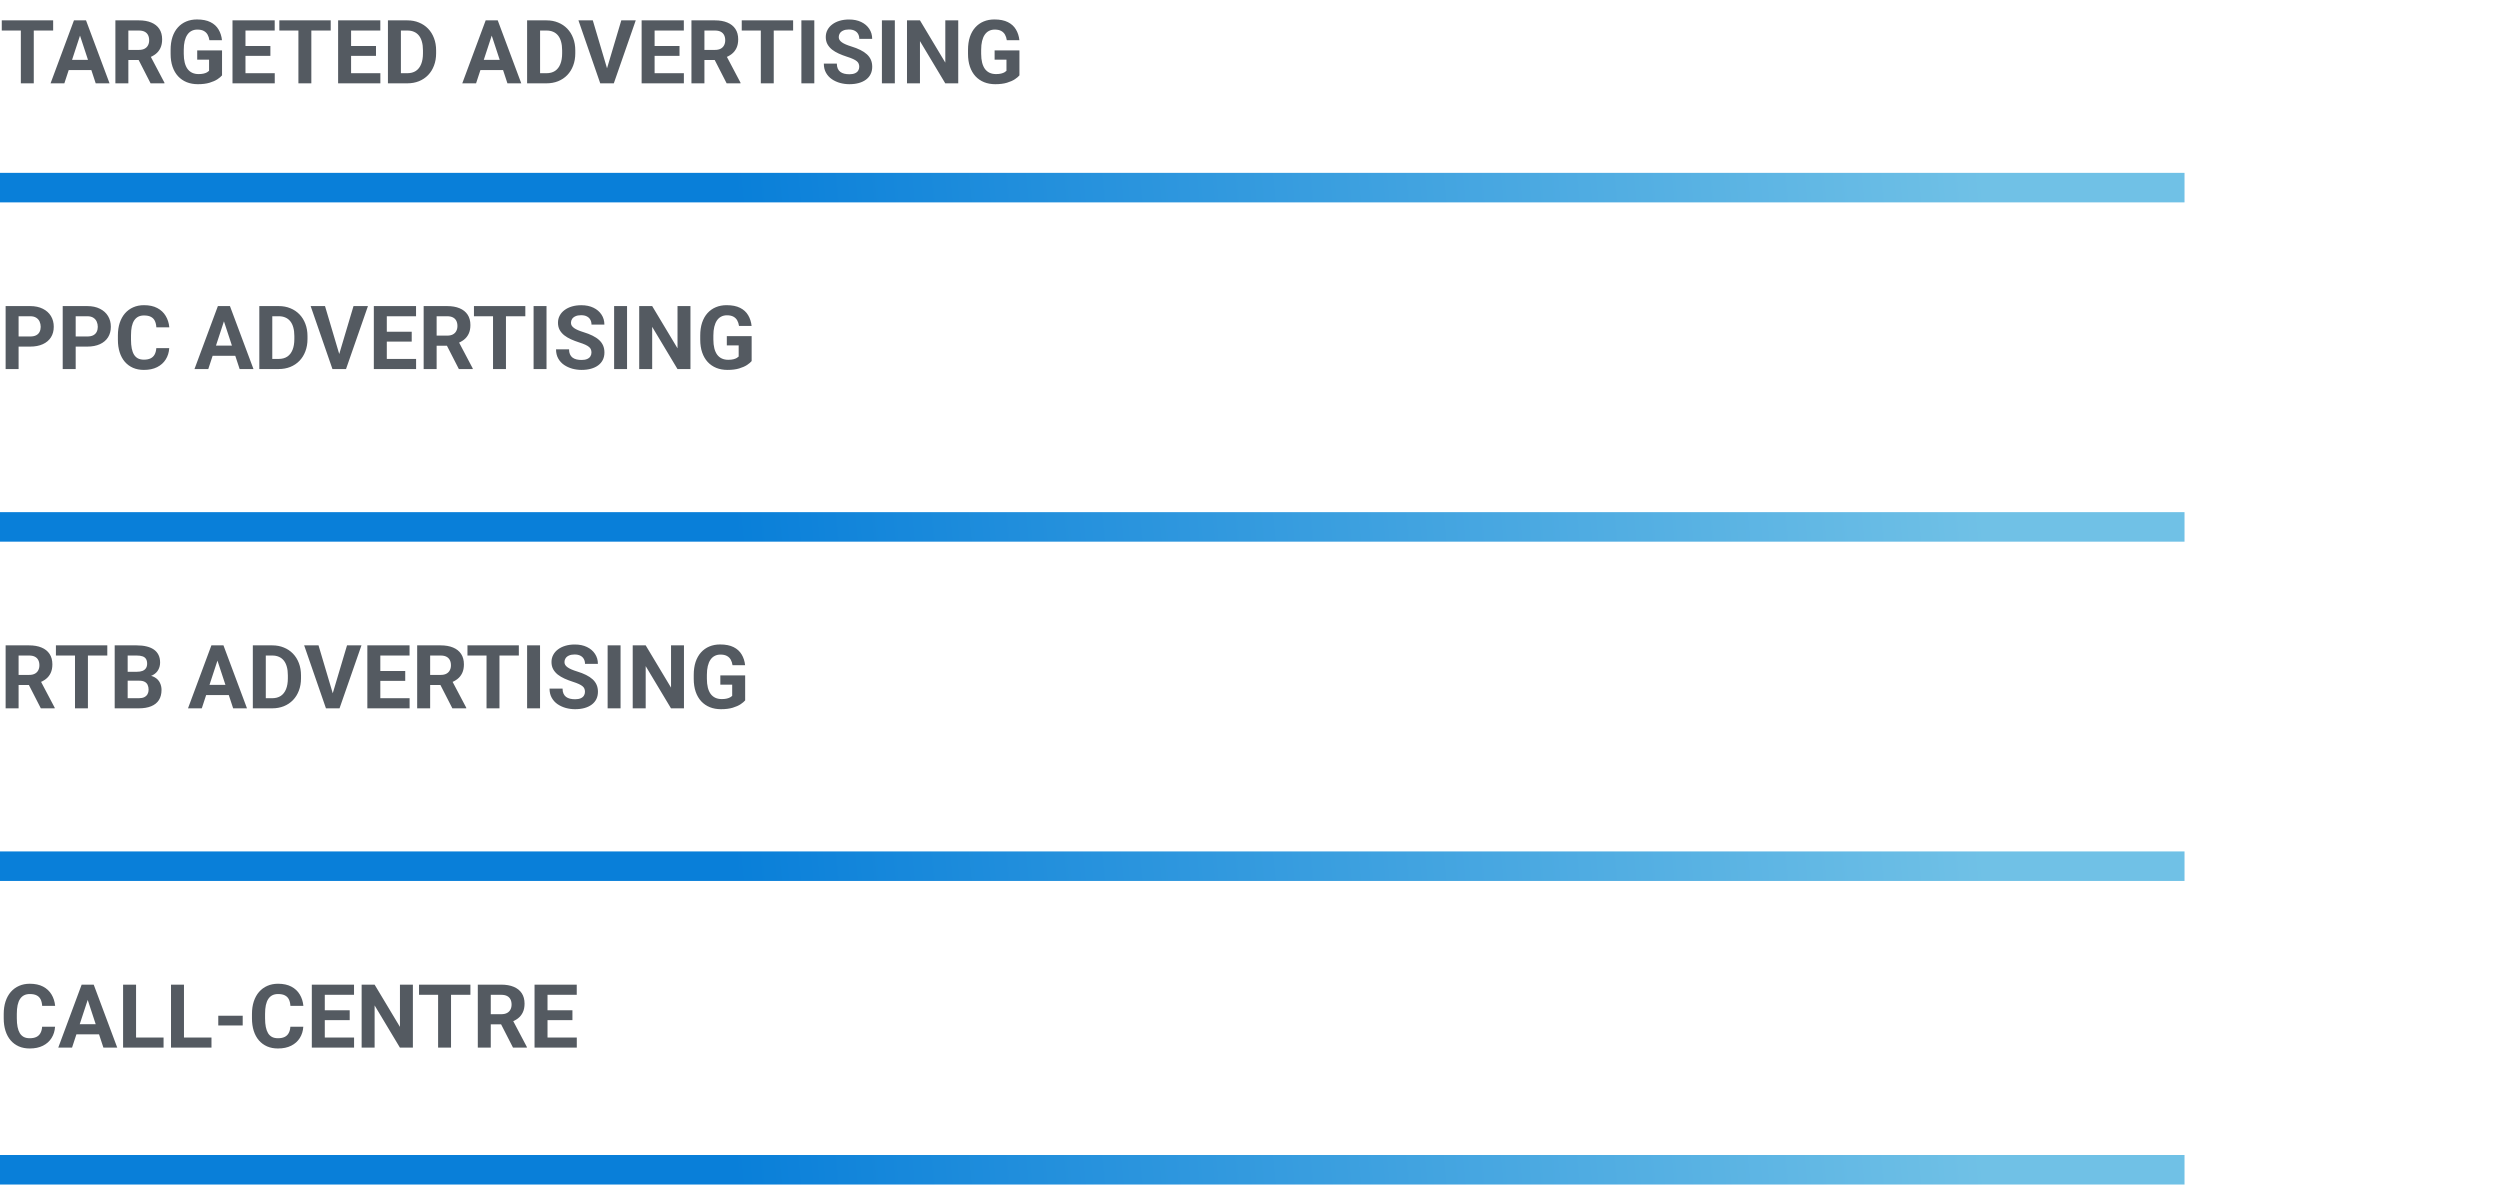
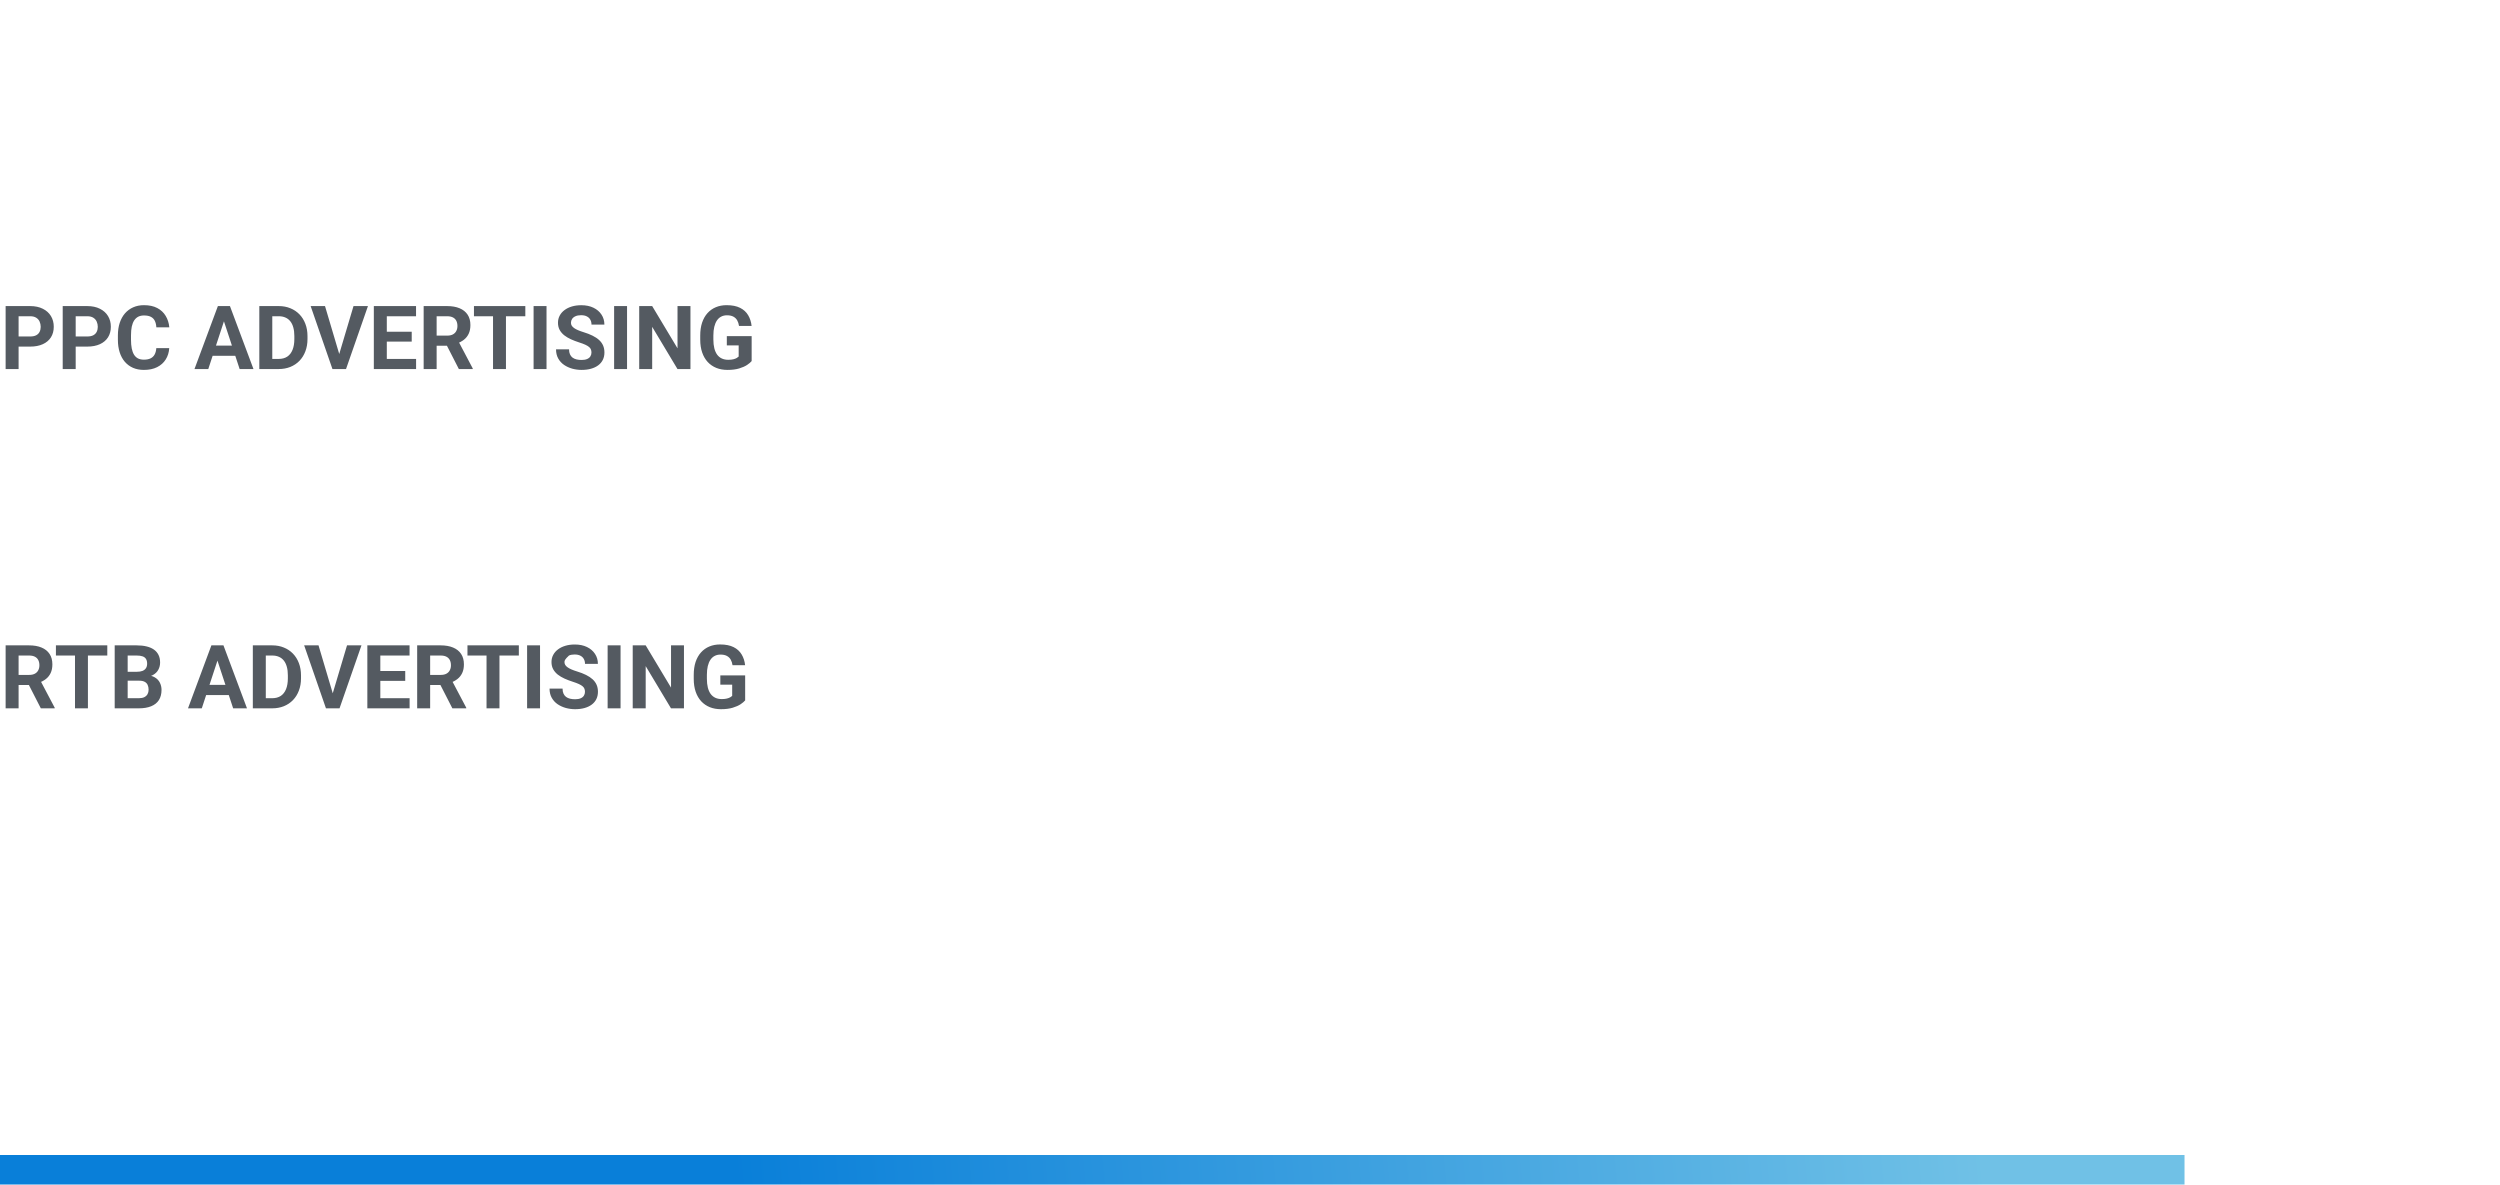
<svg xmlns="http://www.w3.org/2000/svg" width="420" height="199" viewBox="0 0 420 199" fill="none">
-   <path d="M5.674 3.421V14H3.502V3.421H5.674ZM8.929 3.421V5.129H0.298V3.421H8.929ZM13.688 5.23L10.811 14H8.494L12.424 3.421H13.899L13.688 5.23ZM16.079 14L13.194 5.23L12.962 3.421H14.451L18.404 14H16.079ZM15.948 10.062V11.77H10.361V10.062H15.948ZM19.385 3.421H23.33C24.139 3.421 24.834 3.542 25.415 3.785C26.001 4.027 26.452 4.385 26.767 4.86C27.081 5.335 27.239 5.918 27.239 6.611C27.239 7.178 27.142 7.664 26.948 8.071C26.759 8.473 26.491 8.81 26.142 9.081C25.798 9.348 25.393 9.561 24.928 9.721L24.238 10.084H20.809L20.794 8.384H23.345C23.727 8.384 24.044 8.316 24.296 8.18C24.548 8.045 24.737 7.856 24.863 7.614C24.994 7.371 25.059 7.09 25.059 6.771C25.059 6.432 24.996 6.139 24.87 5.892C24.744 5.645 24.553 5.456 24.296 5.325C24.04 5.194 23.717 5.129 23.33 5.129H21.564V14H19.385V3.421ZM25.299 14L22.887 9.285L25.19 9.27L27.631 13.898V14H25.299ZM37.302 8.471V12.663C37.137 12.862 36.883 13.077 36.539 13.31C36.195 13.537 35.752 13.734 35.209 13.898C34.667 14.063 34.01 14.145 33.24 14.145C32.557 14.145 31.935 14.034 31.373 13.811C30.811 13.583 30.327 13.252 29.92 12.816C29.518 12.38 29.208 11.847 28.99 11.217C28.772 10.583 28.663 9.859 28.663 9.045V8.384C28.663 7.57 28.767 6.846 28.975 6.211C29.188 5.577 29.491 5.041 29.884 4.606C30.276 4.17 30.743 3.838 31.286 3.61C31.828 3.382 32.431 3.269 33.095 3.269C34.015 3.269 34.771 3.419 35.362 3.719C35.953 4.015 36.403 4.426 36.713 4.954C37.028 5.477 37.222 6.078 37.294 6.756H35.18C35.127 6.398 35.025 6.085 34.875 5.819C34.725 5.553 34.509 5.344 34.228 5.194C33.952 5.044 33.594 4.969 33.153 4.969C32.79 4.969 32.465 5.044 32.179 5.194C31.898 5.339 31.661 5.555 31.467 5.841C31.274 6.126 31.126 6.48 31.024 6.901C30.922 7.323 30.872 7.812 30.872 8.369V9.045C30.872 9.597 30.925 10.086 31.032 10.512C31.138 10.934 31.296 11.29 31.504 11.581C31.717 11.866 31.978 12.082 32.288 12.227C32.598 12.373 32.959 12.445 33.371 12.445C33.715 12.445 34.001 12.416 34.228 12.358C34.461 12.3 34.647 12.23 34.788 12.147C34.933 12.06 35.044 11.978 35.122 11.9V10.026H33.131V8.471H37.302ZM46.158 12.3V14H40.528V12.3H46.158ZM41.24 3.421V14H39.06V3.421H41.24ZM45.425 7.73V9.386H40.528V7.73H45.425ZM46.151 3.421V5.129H40.528V3.421H46.151ZM52.305 3.421V14H50.133V3.421H52.305ZM55.56 3.421V5.129H46.929V3.421H55.56ZM63.901 12.3V14H58.27V12.3H63.901ZM58.982 3.421V14H56.803V3.421H58.982ZM63.167 7.73V9.386H58.27V7.73H63.167ZM63.894 3.421V5.129H58.27V3.421H63.894ZM68.42 14H66.117L66.132 12.3H68.42C68.992 12.3 69.474 12.171 69.866 11.915C70.259 11.653 70.554 11.273 70.753 10.774C70.956 10.275 71.058 9.672 71.058 8.965V8.449C71.058 7.907 71 7.429 70.883 7.018C70.772 6.606 70.605 6.26 70.382 5.979C70.159 5.698 69.886 5.487 69.561 5.347C69.237 5.201 68.864 5.129 68.442 5.129H66.074V3.421H68.442C69.149 3.421 69.796 3.542 70.382 3.785C70.973 4.022 71.484 4.363 71.915 4.809C72.346 5.255 72.678 5.787 72.91 6.407C73.148 7.023 73.267 7.708 73.267 8.464V8.965C73.267 9.716 73.148 10.401 72.91 11.021C72.678 11.641 72.346 12.174 71.915 12.62C71.489 13.06 70.978 13.402 70.382 13.644C69.791 13.881 69.137 14 68.42 14ZM67.352 3.421V14H65.173V3.421H67.352ZM82.857 5.23L79.98 14H77.662L81.593 3.421H83.068L82.857 5.23ZM85.248 14L82.363 5.23L82.131 3.421H83.62L87.573 14H85.248ZM85.117 10.062V11.77H79.529V10.062H85.117ZM91.801 14H89.498L89.513 12.3H91.801C92.373 12.3 92.855 12.171 93.247 11.915C93.639 11.653 93.935 11.273 94.133 10.774C94.337 10.275 94.439 9.672 94.439 8.965V8.449C94.439 7.907 94.38 7.429 94.264 7.018C94.153 6.606 93.986 6.26 93.763 5.979C93.54 5.698 93.266 5.487 92.942 5.347C92.617 5.201 92.244 5.129 91.823 5.129H89.454V3.421H91.823C92.53 3.421 93.177 3.542 93.763 3.785C94.354 4.022 94.865 4.363 95.296 4.809C95.727 5.255 96.059 5.787 96.291 6.407C96.529 7.023 96.647 7.708 96.647 8.464V8.965C96.647 9.716 96.529 10.401 96.291 11.021C96.059 11.641 95.727 12.174 95.296 12.62C94.87 13.06 94.359 13.402 93.763 13.644C93.172 13.881 92.518 14 91.801 14ZM90.733 3.421V14H88.553V3.421H90.733ZM101.886 11.791L104.378 3.421H106.805L103.121 14H101.523L101.886 11.791ZM99.59 3.421L102.075 11.791L102.453 14H100.84L97.178 3.421H99.59ZM114.891 12.3V14H109.26V12.3H114.891ZM109.973 3.421V14H107.793V3.421H109.973ZM114.158 7.73V9.386H109.26V7.73H114.158ZM114.884 3.421V5.129H109.26V3.421H114.884ZM116.163 3.421H120.108C120.917 3.421 121.612 3.542 122.193 3.785C122.779 4.027 123.23 4.385 123.545 4.86C123.86 5.335 124.017 5.918 124.017 6.611C124.017 7.178 123.92 7.664 123.726 8.071C123.537 8.473 123.269 8.81 122.92 9.081C122.576 9.348 122.171 9.561 121.706 9.721L121.016 10.084H117.587L117.572 8.384H120.123C120.505 8.384 120.823 8.316 121.074 8.18C121.326 8.045 121.515 7.856 121.641 7.614C121.772 7.371 121.837 7.09 121.837 6.771C121.837 6.432 121.774 6.139 121.648 5.892C121.522 5.645 121.331 5.456 121.074 5.325C120.818 5.194 120.496 5.129 120.108 5.129H118.343V14H116.163V3.421ZM122.077 14L119.665 9.285L121.968 9.27L124.409 13.898V14H122.077ZM129.989 3.421V14H127.817V3.421H129.989ZM133.244 3.421V5.129H124.613V3.421H133.244ZM136.804 3.421V14H134.632V3.421H136.804ZM144.353 11.232C144.353 11.043 144.324 10.873 144.266 10.723C144.213 10.568 144.111 10.428 143.961 10.302C143.811 10.171 143.6 10.043 143.329 9.917C143.058 9.791 142.707 9.66 142.275 9.524C141.796 9.369 141.341 9.195 140.91 9.001C140.483 8.807 140.105 8.582 139.776 8.326C139.452 8.064 139.195 7.761 139.006 7.417C138.822 7.073 138.73 6.674 138.73 6.219C138.73 5.778 138.827 5.378 139.02 5.02C139.214 4.656 139.485 4.346 139.834 4.09C140.183 3.828 140.595 3.627 141.069 3.487C141.549 3.346 142.074 3.276 142.646 3.276C143.426 3.276 144.106 3.416 144.688 3.697C145.269 3.978 145.719 4.363 146.039 4.853C146.364 5.342 146.526 5.901 146.526 6.531H144.361C144.361 6.221 144.295 5.95 144.165 5.717C144.039 5.48 143.845 5.293 143.583 5.158C143.327 5.022 143.002 4.954 142.61 4.954C142.232 4.954 141.917 5.012 141.665 5.129C141.413 5.24 141.224 5.393 141.098 5.586C140.973 5.775 140.91 5.988 140.91 6.226C140.91 6.405 140.953 6.567 141.04 6.713C141.132 6.858 141.268 6.994 141.447 7.119C141.626 7.245 141.847 7.364 142.108 7.475C142.37 7.587 142.673 7.696 143.017 7.802C143.593 7.977 144.099 8.173 144.535 8.391C144.976 8.609 145.344 8.854 145.639 9.125C145.935 9.396 146.158 9.704 146.308 10.047C146.458 10.391 146.533 10.781 146.533 11.217C146.533 11.677 146.444 12.089 146.264 12.452C146.085 12.816 145.826 13.123 145.487 13.375C145.148 13.627 144.743 13.818 144.274 13.949C143.804 14.08 143.278 14.145 142.697 14.145C142.174 14.145 141.658 14.078 141.149 13.942C140.641 13.801 140.178 13.591 139.762 13.31C139.35 13.029 139.02 12.67 138.773 12.235C138.526 11.799 138.403 11.283 138.403 10.687H140.59C140.59 11.016 140.641 11.295 140.742 11.522C140.844 11.75 140.987 11.934 141.171 12.075C141.36 12.215 141.583 12.317 141.84 12.38C142.101 12.443 142.387 12.474 142.697 12.474C143.075 12.474 143.385 12.421 143.627 12.314C143.874 12.208 144.056 12.06 144.172 11.871C144.293 11.682 144.353 11.469 144.353 11.232ZM150.333 3.421V14H148.161V3.421H150.333ZM160.984 3.421V14H158.805L154.554 6.909V14H152.375V3.421H154.554L158.812 10.52V3.421H160.984ZM171.265 8.471V12.663C171.101 12.862 170.846 13.077 170.502 13.31C170.159 13.537 169.715 13.734 169.173 13.898C168.63 14.063 167.974 14.145 167.204 14.145C166.521 14.145 165.898 14.034 165.337 13.811C164.775 13.583 164.29 13.252 163.883 12.816C163.481 12.38 163.171 11.847 162.953 11.217C162.735 10.583 162.626 9.859 162.626 9.045V8.384C162.626 7.57 162.731 6.846 162.939 6.211C163.152 5.577 163.455 5.041 163.847 4.606C164.239 4.17 164.707 3.838 165.249 3.61C165.792 3.382 166.395 3.269 167.059 3.269C167.979 3.269 168.734 3.419 169.325 3.719C169.916 4.015 170.367 4.426 170.677 4.954C170.992 5.477 171.185 6.078 171.258 6.756H169.144C169.09 6.398 168.989 6.085 168.839 5.819C168.688 5.553 168.473 5.344 168.192 5.194C167.916 5.044 167.557 4.969 167.117 4.969C166.753 4.969 166.429 5.044 166.143 5.194C165.862 5.339 165.625 5.555 165.431 5.841C165.237 6.126 165.09 6.48 164.988 6.901C164.886 7.323 164.835 7.812 164.835 8.369V9.045C164.835 9.597 164.889 10.086 164.995 10.512C165.102 10.934 165.259 11.29 165.467 11.581C165.68 11.866 165.942 12.082 166.252 12.227C166.562 12.373 166.923 12.445 167.335 12.445C167.679 12.445 167.964 12.416 168.192 12.358C168.424 12.3 168.611 12.23 168.751 12.147C168.897 12.06 169.008 11.978 169.086 11.9V10.026H167.095V8.471H171.265Z" fill="#545A61" />
-   <line y1="31.52" x2="367" y2="31.52" stroke="url(#paint0_linear_264_12)" stroke-width="4.96" />
  <path d="M5.064 58.229H2.369V56.529H5.064C5.481 56.529 5.82 56.461 6.081 56.325C6.343 56.185 6.534 55.991 6.655 55.744C6.776 55.497 6.837 55.219 6.837 54.909C6.837 54.594 6.776 54.301 6.655 54.03C6.534 53.758 6.343 53.54 6.081 53.376C5.82 53.211 5.481 53.129 5.064 53.129H3.124V62H0.945V51.421H5.064C5.892 51.421 6.602 51.571 7.193 51.872C7.789 52.167 8.244 52.577 8.559 53.1C8.874 53.623 9.031 54.221 9.031 54.894C9.031 55.577 8.874 56.168 8.559 56.667C8.244 57.166 7.789 57.551 7.193 57.822C6.602 58.093 5.892 58.229 5.064 58.229ZM14.655 58.229H11.959V56.529H14.655C15.071 56.529 15.41 56.461 15.672 56.325C15.934 56.185 16.125 55.991 16.246 55.744C16.367 55.497 16.428 55.219 16.428 54.909C16.428 54.594 16.367 54.301 16.246 54.03C16.125 53.758 15.934 53.54 15.672 53.376C15.41 53.211 15.071 53.129 14.655 53.129H12.715V62H10.535V51.421H14.655C15.483 51.421 16.193 51.571 16.784 51.872C17.379 52.167 17.835 52.577 18.149 53.1C18.464 53.623 18.622 54.221 18.622 54.894C18.622 55.577 18.464 56.168 18.149 56.667C17.835 57.166 17.379 57.551 16.784 57.822C16.193 58.093 15.483 58.229 14.655 58.229ZM26.258 58.491H28.43C28.387 59.203 28.191 59.835 27.842 60.387C27.498 60.939 27.016 61.37 26.396 61.68C25.781 61.99 25.04 62.145 24.173 62.145C23.495 62.145 22.887 62.029 22.349 61.797C21.811 61.559 21.351 61.22 20.969 60.779C20.591 60.339 20.303 59.806 20.104 59.181C19.905 58.556 19.806 57.856 19.806 57.081V56.347C19.806 55.572 19.908 54.872 20.111 54.248C20.32 53.618 20.615 53.083 20.998 52.642C21.385 52.201 21.848 51.862 22.385 51.625C22.923 51.387 23.524 51.269 24.187 51.269C25.069 51.269 25.812 51.428 26.418 51.748C27.028 52.068 27.5 52.509 27.835 53.071C28.174 53.632 28.377 54.272 28.445 54.989H26.265C26.241 54.562 26.156 54.202 26.011 53.906C25.866 53.606 25.645 53.38 25.35 53.23C25.059 53.075 24.672 52.998 24.187 52.998C23.824 52.998 23.507 53.066 23.235 53.201C22.964 53.337 22.737 53.543 22.552 53.819C22.368 54.095 22.23 54.444 22.138 54.865C22.051 55.282 22.008 55.771 22.008 56.333V57.081C22.008 57.629 22.049 58.111 22.131 58.527C22.213 58.939 22.339 59.288 22.509 59.573C22.683 59.854 22.906 60.067 23.177 60.213C23.453 60.353 23.785 60.423 24.173 60.423C24.628 60.423 25.003 60.351 25.299 60.205C25.594 60.06 25.82 59.844 25.975 59.559C26.134 59.273 26.229 58.917 26.258 58.491ZM37.868 53.23L34.991 62H32.673L36.604 51.421H38.079L37.868 53.23ZM40.259 62L37.374 53.23L37.142 51.421H38.631L42.584 62H40.259ZM40.128 58.062V59.77H34.541V58.062H40.128ZM46.812 62H44.509L44.524 60.3H46.812C47.384 60.3 47.866 60.172 48.258 59.915C48.651 59.653 48.946 59.273 49.145 58.774C49.348 58.275 49.45 57.672 49.45 56.965V56.449C49.45 55.907 49.392 55.429 49.276 55.018C49.164 54.606 48.997 54.26 48.774 53.979C48.551 53.698 48.278 53.487 47.953 53.347C47.629 53.201 47.256 53.129 46.834 53.129H44.466V51.421H46.834C47.541 51.421 48.188 51.542 48.774 51.785C49.365 52.022 49.876 52.363 50.307 52.809C50.738 53.255 51.07 53.787 51.303 54.407C51.54 55.023 51.659 55.708 51.659 56.464V56.965C51.659 57.716 51.54 58.401 51.303 59.021C51.07 59.641 50.738 60.174 50.307 60.62C49.881 61.06 49.37 61.402 48.774 61.644C48.183 61.881 47.529 62 46.812 62ZM45.744 51.421V62H43.565V51.421H45.744ZM56.897 59.791L59.389 51.421H61.816L58.132 62H56.534L56.897 59.791ZM54.601 51.421L57.086 59.791L57.464 62H55.851L52.189 51.421H54.601ZM69.903 60.3V62H64.272V60.3H69.903ZM64.984 51.421V62H62.804V51.421H64.984ZM69.169 55.73V57.386H64.272V55.73H69.169ZM69.895 51.421V53.129H64.272V51.421H69.895ZM71.174 51.421H75.119C75.928 51.421 76.623 51.542 77.204 51.785C77.791 52.027 78.241 52.385 78.556 52.86C78.871 53.334 79.028 53.918 79.028 54.611C79.028 55.178 78.931 55.664 78.738 56.071C78.549 56.473 78.28 56.81 77.931 57.081C77.587 57.348 77.183 57.561 76.718 57.721L76.028 58.084H72.598L72.584 56.384H75.134C75.516 56.384 75.834 56.316 76.086 56.18C76.338 56.045 76.526 55.856 76.652 55.614C76.783 55.371 76.849 55.09 76.849 54.771C76.849 54.432 76.785 54.139 76.66 53.892C76.534 53.645 76.342 53.456 76.086 53.325C75.829 53.194 75.507 53.129 75.119 53.129H73.354V62H71.174V51.421ZM77.088 62L74.676 57.285L76.979 57.27L79.421 61.898V62H77.088ZM85.001 51.421V62H82.828V51.421H85.001ZM88.255 51.421V53.129H79.624V51.421H88.255ZM91.816 51.421V62H89.643V51.421H91.816ZM99.365 59.232C99.365 59.043 99.336 58.873 99.278 58.723C99.224 58.568 99.123 58.428 98.972 58.302C98.822 58.171 98.612 58.043 98.34 57.917C98.069 57.791 97.718 57.66 97.287 57.524C96.807 57.369 96.352 57.195 95.921 57.001C95.495 56.807 95.117 56.582 94.787 56.325C94.463 56.064 94.206 55.761 94.017 55.417C93.833 55.073 93.741 54.674 93.741 54.218C93.741 53.778 93.838 53.378 94.032 53.02C94.225 52.656 94.497 52.346 94.846 52.09C95.194 51.828 95.606 51.627 96.081 51.487C96.56 51.346 97.086 51.276 97.657 51.276C98.437 51.276 99.118 51.416 99.699 51.697C100.28 51.978 100.731 52.363 101.05 52.853C101.375 53.342 101.537 53.901 101.537 54.531H99.372C99.372 54.221 99.307 53.95 99.176 53.717C99.05 53.48 98.856 53.293 98.594 53.158C98.338 53.022 98.013 52.954 97.621 52.954C97.243 52.954 96.928 53.012 96.676 53.129C96.424 53.24 96.236 53.393 96.11 53.586C95.984 53.775 95.921 53.988 95.921 54.226C95.921 54.405 95.964 54.567 96.052 54.713C96.144 54.858 96.279 54.993 96.458 55.12C96.638 55.245 96.858 55.364 97.12 55.475C97.381 55.587 97.684 55.696 98.028 55.802C98.604 55.977 99.11 56.173 99.546 56.391C99.987 56.609 100.355 56.853 100.651 57.125C100.946 57.396 101.169 57.704 101.319 58.047C101.469 58.391 101.544 58.781 101.544 59.217C101.544 59.677 101.455 60.089 101.276 60.452C101.096 60.816 100.837 61.123 100.498 61.375C100.159 61.627 99.755 61.818 99.285 61.949C98.815 62.08 98.289 62.145 97.708 62.145C97.185 62.145 96.669 62.078 96.16 61.942C95.652 61.801 95.189 61.591 94.773 61.31C94.361 61.029 94.032 60.67 93.785 60.234C93.538 59.798 93.414 59.283 93.414 58.687H95.601C95.601 59.016 95.652 59.295 95.754 59.522C95.855 59.75 95.998 59.934 96.182 60.075C96.371 60.215 96.594 60.317 96.851 60.38C97.112 60.443 97.398 60.474 97.708 60.474C98.086 60.474 98.396 60.421 98.638 60.314C98.885 60.208 99.067 60.06 99.183 59.871C99.304 59.682 99.365 59.469 99.365 59.232ZM105.344 51.421V62H103.172V51.421H105.344ZM115.996 51.421V62H113.816L109.566 54.909V62H107.386V51.421H109.566L113.823 58.52V51.421H115.996ZM126.277 56.471V60.663C126.112 60.862 125.858 61.077 125.514 61.31C125.17 61.537 124.727 61.734 124.184 61.898C123.642 62.063 122.985 62.145 122.215 62.145C121.532 62.145 120.91 62.034 120.348 61.811C119.786 61.583 119.302 61.252 118.895 60.816C118.493 60.38 118.183 59.847 117.965 59.217C117.747 58.583 117.638 57.859 117.638 57.045V56.384C117.638 55.57 117.742 54.846 117.95 54.211C118.163 53.577 118.466 53.041 118.858 52.605C119.251 52.17 119.718 51.838 120.261 51.61C120.803 51.383 121.406 51.269 122.07 51.269C122.99 51.269 123.746 51.419 124.337 51.719C124.928 52.015 125.378 52.426 125.688 52.954C126.003 53.477 126.197 54.078 126.269 54.756H124.155C124.102 54.398 124 54.085 123.85 53.819C123.7 53.553 123.484 53.344 123.203 53.194C122.927 53.044 122.569 52.969 122.128 52.969C121.765 52.969 121.44 53.044 121.154 53.194C120.873 53.339 120.636 53.555 120.442 53.841C120.249 54.127 120.101 54.48 119.999 54.901C119.897 55.323 119.846 55.812 119.846 56.369V57.045C119.846 57.597 119.9 58.086 120.006 58.513C120.113 58.934 120.27 59.29 120.479 59.581C120.692 59.866 120.953 60.082 121.263 60.227C121.573 60.373 121.934 60.445 122.346 60.445C122.69 60.445 122.976 60.416 123.203 60.358C123.436 60.3 123.622 60.23 123.763 60.147C123.908 60.06 124.019 59.978 124.097 59.9V58.026H122.106V56.471H126.277Z" fill="#545A61" />
-   <line y1="88.52" x2="367" y2="88.52" stroke="url(#paint1_linear_264_12)" stroke-width="4.96" />
-   <path d="M0.945 108.421H4.89C5.699 108.421 6.394 108.542 6.975 108.785C7.561 109.027 8.012 109.385 8.326 109.86C8.641 110.335 8.799 110.918 8.799 111.611C8.799 112.178 8.702 112.664 8.508 113.071C8.319 113.473 8.05 113.81 7.702 114.081C7.358 114.348 6.953 114.561 6.488 114.721L5.798 115.084H2.369L2.354 113.384H4.904C5.287 113.384 5.604 113.316 5.856 113.18C6.108 113.045 6.297 112.856 6.423 112.614C6.554 112.371 6.619 112.09 6.619 111.771C6.619 111.432 6.556 111.139 6.43 110.892C6.304 110.645 6.113 110.456 5.856 110.325C5.599 110.194 5.277 110.129 4.89 110.129H3.124V119H0.945V108.421ZM6.859 119L4.447 114.285L6.75 114.27L9.191 118.898V119H6.859ZM14.771 108.421V119H12.599V108.421H14.771ZM18.026 108.421V110.129H9.394V108.421H18.026ZM23.41 114.357H20.692L20.678 112.861H22.959C23.361 112.861 23.691 112.81 23.948 112.708C24.204 112.601 24.395 112.449 24.521 112.25C24.652 112.047 24.718 111.8 24.718 111.509C24.718 111.18 24.655 110.913 24.529 110.71C24.408 110.506 24.216 110.359 23.955 110.267C23.698 110.175 23.366 110.129 22.959 110.129H21.448V119H19.268V108.421H22.959C23.575 108.421 24.124 108.479 24.609 108.596C25.098 108.712 25.512 108.889 25.851 109.126C26.19 109.363 26.449 109.664 26.628 110.027C26.808 110.385 26.897 110.812 26.897 111.306C26.897 111.742 26.798 112.144 26.599 112.512C26.406 112.88 26.098 113.18 25.677 113.413C25.26 113.645 24.715 113.774 24.042 113.798L23.41 114.357ZM23.315 119H20.097L20.947 117.3H23.315C23.698 117.3 24.011 117.239 24.253 117.118C24.495 116.992 24.674 116.823 24.79 116.61C24.907 116.396 24.965 116.152 24.965 115.876C24.965 115.566 24.911 115.297 24.805 115.069C24.703 114.842 24.538 114.667 24.311 114.546C24.083 114.42 23.783 114.357 23.41 114.357H21.31L21.325 112.861H23.94L24.442 113.449C25.086 113.439 25.604 113.553 25.996 113.791C26.394 114.023 26.682 114.326 26.861 114.699C27.045 115.072 27.137 115.471 27.137 115.898C27.137 116.576 26.989 117.147 26.694 117.612C26.398 118.072 25.965 118.419 25.393 118.651C24.827 118.884 24.134 119 23.315 119ZM36.779 110.23L33.901 119H31.584L35.514 108.421H36.989L36.779 110.23ZM39.169 119L36.285 110.23L36.052 108.421H37.541L41.494 119H39.169ZM39.038 115.062V116.769H33.451V115.062H39.038ZM45.723 119H43.419L43.434 117.3H45.723C46.294 117.3 46.776 117.171 47.168 116.915C47.561 116.653 47.856 116.273 48.055 115.774C48.258 115.275 48.36 114.672 48.36 113.965V113.449C48.36 112.907 48.302 112.429 48.186 112.018C48.074 111.606 47.907 111.26 47.684 110.979C47.462 110.698 47.188 110.487 46.863 110.347C46.539 110.201 46.166 110.129 45.744 110.129H43.376V108.421H45.744C46.452 108.421 47.098 108.542 47.684 108.785C48.275 109.022 48.786 109.363 49.217 109.809C49.648 110.255 49.98 110.787 50.213 111.407C50.45 112.023 50.569 112.708 50.569 113.464V113.965C50.569 114.716 50.45 115.401 50.213 116.021C49.98 116.641 49.648 117.174 49.217 117.62C48.791 118.06 48.28 118.402 47.684 118.644C47.093 118.881 46.44 119 45.723 119ZM44.654 108.421V119H42.475V108.421H44.654ZM55.807 116.791L58.299 108.421H60.726L57.042 119H55.444L55.807 116.791ZM53.511 108.421L55.996 116.791L56.374 119H54.761L51.099 108.421H53.511ZM68.813 117.3V119H63.182V117.3H68.813ZM63.894 108.421V119H61.714V108.421H63.894ZM68.079 112.73V114.386H63.182V112.73H68.079ZM68.805 108.421V110.129H63.182V108.421H68.805ZM70.084 108.421H74.029C74.838 108.421 75.533 108.542 76.115 108.785C76.701 109.027 77.151 109.385 77.466 109.86C77.781 110.335 77.938 110.918 77.938 111.611C77.938 112.178 77.841 112.664 77.648 113.071C77.459 113.473 77.19 113.81 76.841 114.081C76.497 114.348 76.093 114.561 75.628 114.721L74.938 115.084H71.508L71.494 113.384H74.044C74.427 113.384 74.744 113.316 74.996 113.18C75.248 113.045 75.437 112.856 75.562 112.614C75.693 112.371 75.759 112.09 75.759 111.771C75.759 111.432 75.696 111.139 75.57 110.892C75.444 110.645 75.252 110.456 74.996 110.325C74.739 110.194 74.417 110.129 74.029 110.129H72.264V119H70.084V108.421ZM75.998 119L73.586 114.285L75.889 114.27L78.331 118.898V119H75.998ZM83.911 108.421V119H81.738V108.421H83.911ZM87.166 108.421V110.129H78.534V108.421H87.166ZM90.726 108.421V119H88.553V108.421H90.726ZM98.275 116.232C98.275 116.043 98.246 115.873 98.188 115.723C98.134 115.568 98.033 115.428 97.882 115.302C97.732 115.171 97.522 115.043 97.25 114.917C96.979 114.791 96.628 114.66 96.197 114.524C95.717 114.369 95.262 114.195 94.831 114.001C94.405 113.807 94.027 113.582 93.698 113.326C93.373 113.064 93.116 112.761 92.927 112.417C92.743 112.073 92.651 111.674 92.651 111.219C92.651 110.778 92.748 110.378 92.942 110.02C93.136 109.656 93.407 109.346 93.756 109.09C94.104 108.828 94.516 108.627 94.991 108.487C95.47 108.346 95.996 108.276 96.567 108.276C97.347 108.276 98.028 108.416 98.609 108.697C99.19 108.978 99.641 109.363 99.96 109.853C100.285 110.342 100.447 110.901 100.447 111.531H98.282C98.282 111.221 98.217 110.95 98.086 110.717C97.96 110.48 97.766 110.293 97.505 110.158C97.248 110.022 96.923 109.954 96.531 109.954C96.153 109.954 95.838 110.012 95.587 110.129C95.335 110.24 95.146 110.393 95.02 110.586C94.894 110.775 94.831 110.988 94.831 111.226C94.831 111.405 94.874 111.567 94.962 111.713C95.054 111.858 95.189 111.994 95.369 112.119C95.548 112.245 95.768 112.364 96.03 112.475C96.291 112.587 96.594 112.696 96.938 112.802C97.514 112.977 98.02 113.173 98.457 113.391C98.897 113.609 99.265 113.854 99.561 114.125C99.856 114.396 100.079 114.704 100.229 115.047C100.379 115.391 100.455 115.781 100.455 116.217C100.455 116.677 100.365 117.089 100.186 117.452C100.006 117.816 99.747 118.123 99.408 118.375C99.069 118.627 98.665 118.818 98.195 118.949C97.725 119.08 97.2 119.145 96.618 119.145C96.095 119.145 95.579 119.078 95.071 118.942C94.562 118.801 94.1 118.591 93.683 118.31C93.271 118.029 92.942 117.67 92.695 117.234C92.448 116.799 92.324 116.283 92.324 115.687H94.511C94.511 116.016 94.562 116.295 94.664 116.522C94.766 116.75 94.908 116.934 95.093 117.075C95.281 117.215 95.504 117.317 95.761 117.38C96.022 117.443 96.308 117.474 96.618 117.474C96.996 117.474 97.306 117.421 97.548 117.314C97.795 117.208 97.977 117.06 98.093 116.871C98.214 116.682 98.275 116.469 98.275 116.232ZM104.254 108.421V119H102.082V108.421H104.254ZM114.906 108.421V119H112.726L108.476 111.909V119H106.296V108.421H108.476L112.733 115.52V108.421H114.906ZM125.187 113.471V117.663C125.022 117.862 124.768 118.077 124.424 118.31C124.08 118.537 123.637 118.734 123.094 118.898C122.552 119.063 121.895 119.145 121.125 119.145C120.442 119.145 119.82 119.034 119.258 118.811C118.696 118.583 118.212 118.252 117.805 117.816C117.403 117.38 117.093 116.847 116.875 116.217C116.657 115.583 116.548 114.859 116.548 114.045V113.384C116.548 112.57 116.652 111.846 116.86 111.211C117.073 110.577 117.376 110.041 117.769 109.606C118.161 109.17 118.628 108.838 119.171 108.61C119.713 108.382 120.316 108.269 120.98 108.269C121.9 108.269 122.656 108.419 123.247 108.719C123.838 109.015 124.288 109.426 124.598 109.954C124.913 110.477 125.107 111.078 125.179 111.756H123.065C123.012 111.398 122.91 111.085 122.76 110.819C122.61 110.552 122.394 110.344 122.113 110.194C121.837 110.044 121.479 109.969 121.038 109.969C120.675 109.969 120.35 110.044 120.064 110.194C119.784 110.339 119.546 110.555 119.352 110.841C119.159 111.126 119.011 111.48 118.909 111.901C118.808 112.323 118.757 112.812 118.757 113.369V114.045C118.757 114.597 118.81 115.086 118.916 115.512C119.023 115.934 119.18 116.29 119.389 116.581C119.602 116.866 119.863 117.082 120.173 117.227C120.483 117.372 120.844 117.445 121.256 117.445C121.6 117.445 121.886 117.416 122.113 117.358C122.346 117.3 122.532 117.23 122.673 117.147C122.818 117.06 122.93 116.978 123.007 116.9V115.026H121.016V113.471H125.187Z" fill="#545A61" />
-   <line y1="145.52" x2="367" y2="145.52" stroke="url(#paint2_linear_264_12)" stroke-width="4.96" />
-   <path d="M7.077 172.491H9.249C9.206 173.203 9.009 173.835 8.661 174.387C8.317 174.939 7.835 175.37 7.215 175.68C6.6 175.99 5.859 176.145 4.991 176.145C4.313 176.145 3.705 176.029 3.168 175.797C2.63 175.559 2.17 175.22 1.787 174.779C1.41 174.339 1.121 173.806 0.923 173.181C0.724 172.556 0.625 171.856 0.625 171.081V170.347C0.625 169.572 0.727 168.872 0.93 168.248C1.138 167.618 1.434 167.083 1.816 166.642C2.204 166.201 2.666 165.862 3.204 165.625C3.742 165.387 4.342 165.269 5.006 165.269C5.888 165.269 6.631 165.429 7.237 165.748C7.847 166.068 8.319 166.509 8.653 167.071C8.992 167.632 9.196 168.272 9.264 168.989H7.084C7.06 168.562 6.975 168.202 6.83 167.906C6.684 167.606 6.464 167.381 6.169 167.23C5.878 167.075 5.49 166.998 5.006 166.998C4.643 166.998 4.325 167.066 4.054 167.201C3.783 167.337 3.555 167.543 3.371 167.819C3.187 168.095 3.049 168.444 2.957 168.865C2.87 169.282 2.826 169.771 2.826 170.333V171.081C2.826 171.629 2.868 172.11 2.95 172.527C3.032 172.939 3.158 173.287 3.328 173.573C3.502 173.854 3.725 174.067 3.996 174.213C4.272 174.353 4.604 174.423 4.991 174.423C5.447 174.423 5.822 174.351 6.118 174.205C6.413 174.06 6.638 173.845 6.793 173.559C6.953 173.273 7.048 172.917 7.077 172.491ZM14.982 167.23L12.104 176H9.787L13.717 165.421H15.192L14.982 167.23ZM17.372 176L14.488 167.23L14.255 165.421H15.745L19.697 176H17.372ZM17.241 172.062V173.769H11.654V172.062H17.241ZM27.479 174.3V176H22.153V174.3H27.479ZM22.858 165.421V176H20.678V165.421H22.858ZM35.529 174.3V176H30.203V174.3H35.529ZM30.908 165.421V176H28.728V165.421H30.908ZM40.775 170.638V172.28H36.67V170.638H40.775ZM48.781 172.491H50.954C50.91 173.203 50.714 173.835 50.365 174.387C50.021 174.939 49.539 175.37 48.919 175.68C48.304 175.99 47.563 176.145 46.696 176.145C46.018 176.145 45.41 176.029 44.873 175.797C44.335 175.559 43.875 175.22 43.492 174.779C43.114 174.339 42.826 173.806 42.627 173.181C42.429 172.556 42.33 171.856 42.33 171.081V170.347C42.33 169.572 42.431 168.872 42.635 168.248C42.843 167.618 43.138 167.083 43.521 166.642C43.909 166.201 44.371 165.862 44.909 165.625C45.447 165.387 46.047 165.269 46.711 165.269C47.592 165.269 48.336 165.429 48.941 165.748C49.552 166.068 50.024 166.509 50.358 167.071C50.697 167.632 50.901 168.272 50.968 168.989H48.789C48.764 168.562 48.68 168.202 48.534 167.906C48.389 167.606 48.169 167.381 47.873 167.23C47.583 167.075 47.195 166.998 46.711 166.998C46.347 166.998 46.03 167.066 45.759 167.201C45.488 167.337 45.26 167.543 45.076 167.819C44.892 168.095 44.754 168.444 44.662 168.865C44.575 169.282 44.531 169.771 44.531 170.333V171.081C44.531 171.629 44.572 172.11 44.654 172.527C44.737 172.939 44.863 173.287 45.032 173.573C45.207 173.854 45.429 174.067 45.701 174.213C45.977 174.353 46.309 174.423 46.696 174.423C47.151 174.423 47.527 174.351 47.822 174.205C48.118 174.06 48.343 173.845 48.498 173.559C48.658 173.273 48.752 172.917 48.781 172.491ZM59.484 174.3V176H53.853V174.3H59.484ZM54.565 165.421V176H52.385V165.421H54.565ZM58.75 169.73V171.386H53.853V169.73H58.75ZM59.476 165.421V167.129H53.853V165.421H59.476ZM69.365 165.421V176H67.185L62.935 168.909V176H60.755V165.421H62.935L67.192 172.52V165.421H69.365ZM75.773 165.421V176H73.601V165.421H75.773ZM79.028 165.421V167.129H70.397V165.421H79.028ZM80.271 165.421H84.216C85.025 165.421 85.72 165.542 86.301 165.785C86.887 166.027 87.338 166.385 87.653 166.86C87.967 167.335 88.125 167.918 88.125 168.611C88.125 169.178 88.028 169.664 87.834 170.071C87.645 170.473 87.376 170.81 87.028 171.081C86.684 171.348 86.279 171.561 85.814 171.721L85.124 172.084H81.695L81.68 170.384H84.23C84.613 170.384 84.93 170.316 85.182 170.18C85.434 170.045 85.623 169.856 85.749 169.614C85.88 169.371 85.945 169.09 85.945 168.771C85.945 168.432 85.882 168.139 85.756 167.892C85.63 167.645 85.439 167.456 85.182 167.325C84.925 167.194 84.603 167.129 84.216 167.129H82.45V176H80.271V165.421ZM86.185 176L83.773 171.285L86.076 171.27L88.517 175.898V176H86.185ZM96.902 174.3V176H91.271V174.3H96.902ZM91.983 165.421V176H89.803V165.421H91.983ZM96.168 169.73V171.386H91.271V169.73H96.168ZM96.894 165.421V167.129H91.271V165.421H96.894Z" fill="#545A61" />
+   <path d="M0.945 108.421H4.89C5.699 108.421 6.394 108.542 6.975 108.785C7.561 109.027 8.012 109.385 8.326 109.86C8.641 110.335 8.799 110.918 8.799 111.611C8.799 112.178 8.702 112.664 8.508 113.071C8.319 113.473 8.05 113.81 7.702 114.081C7.358 114.348 6.953 114.561 6.488 114.721L5.798 115.084H2.369L2.354 113.384H4.904C5.287 113.384 5.604 113.316 5.856 113.18C6.108 113.045 6.297 112.856 6.423 112.614C6.554 112.371 6.619 112.09 6.619 111.771C6.619 111.432 6.556 111.139 6.43 110.892C6.304 110.645 6.113 110.456 5.856 110.325C5.599 110.194 5.277 110.129 4.89 110.129H3.124V119H0.945V108.421ZM6.859 119L4.447 114.285L6.75 114.27L9.191 118.898V119H6.859ZM14.771 108.421V119H12.599V108.421H14.771ZM18.026 108.421V110.129H9.394V108.421H18.026ZM23.41 114.357H20.692L20.678 112.861H22.959C23.361 112.861 23.691 112.81 23.948 112.708C24.204 112.601 24.395 112.449 24.521 112.25C24.652 112.047 24.718 111.8 24.718 111.509C24.718 111.18 24.655 110.913 24.529 110.71C24.408 110.506 24.216 110.359 23.955 110.267C23.698 110.175 23.366 110.129 22.959 110.129H21.448V119H19.268V108.421H22.959C23.575 108.421 24.124 108.479 24.609 108.596C25.098 108.712 25.512 108.889 25.851 109.126C26.19 109.363 26.449 109.664 26.628 110.027C26.808 110.385 26.897 110.812 26.897 111.306C26.897 111.742 26.798 112.144 26.599 112.512C26.406 112.88 26.098 113.18 25.677 113.413C25.26 113.645 24.715 113.774 24.042 113.798L23.41 114.357ZM23.315 119H20.097L20.947 117.3H23.315C23.698 117.3 24.011 117.239 24.253 117.118C24.495 116.992 24.674 116.823 24.79 116.61C24.907 116.396 24.965 116.152 24.965 115.876C24.965 115.566 24.911 115.297 24.805 115.069C24.703 114.842 24.538 114.667 24.311 114.546C24.083 114.42 23.783 114.357 23.41 114.357H21.31L21.325 112.861H23.94L24.442 113.449C25.086 113.439 25.604 113.553 25.996 113.791C26.394 114.023 26.682 114.326 26.861 114.699C27.045 115.072 27.137 115.471 27.137 115.898C27.137 116.576 26.989 117.147 26.694 117.612C26.398 118.072 25.965 118.419 25.393 118.651C24.827 118.884 24.134 119 23.315 119ZM36.779 110.23L33.901 119H31.584L35.514 108.421H36.989L36.779 110.23ZM39.169 119L36.285 110.23L36.052 108.421H37.541L41.494 119H39.169ZM39.038 115.062V116.769H33.451V115.062H39.038ZM45.723 119H43.419L43.434 117.3H45.723C46.294 117.3 46.776 117.171 47.168 116.915C47.561 116.653 47.856 116.273 48.055 115.774C48.258 115.275 48.36 114.672 48.36 113.965V113.449C48.36 112.907 48.302 112.429 48.186 112.018C48.074 111.606 47.907 111.26 47.684 110.979C47.462 110.698 47.188 110.487 46.863 110.347C46.539 110.201 46.166 110.129 45.744 110.129H43.376V108.421H45.744C46.452 108.421 47.098 108.542 47.684 108.785C48.275 109.022 48.786 109.363 49.217 109.809C49.648 110.255 49.98 110.787 50.213 111.407C50.45 112.023 50.569 112.708 50.569 113.464V113.965C50.569 114.716 50.45 115.401 50.213 116.021C49.98 116.641 49.648 117.174 49.217 117.62C48.791 118.06 48.28 118.402 47.684 118.644C47.093 118.881 46.44 119 45.723 119ZM44.654 108.421V119H42.475V108.421H44.654ZM55.807 116.791L58.299 108.421H60.726L57.042 119H55.444L55.807 116.791ZM53.511 108.421L55.996 116.791L56.374 119H54.761L51.099 108.421H53.511ZM68.813 117.3V119H63.182V117.3H68.813ZM63.894 108.421V119H61.714V108.421H63.894ZM68.079 112.73V114.386H63.182V112.73H68.079ZM68.805 108.421V110.129H63.182V108.421H68.805ZM70.084 108.421H74.029C74.838 108.421 75.533 108.542 76.115 108.785C76.701 109.027 77.151 109.385 77.466 109.86C77.781 110.335 77.938 110.918 77.938 111.611C77.938 112.178 77.841 112.664 77.648 113.071C77.459 113.473 77.19 113.81 76.841 114.081C76.497 114.348 76.093 114.561 75.628 114.721L74.938 115.084H71.508L71.494 113.384H74.044C74.427 113.384 74.744 113.316 74.996 113.18C75.248 113.045 75.437 112.856 75.562 112.614C75.693 112.371 75.759 112.09 75.759 111.771C75.759 111.432 75.696 111.139 75.57 110.892C75.444 110.645 75.252 110.456 74.996 110.325C74.739 110.194 74.417 110.129 74.029 110.129H72.264V119H70.084V108.421ZM75.998 119L73.586 114.285L75.889 114.27L78.331 118.898V119H75.998ZM83.911 108.421V119H81.738V108.421H83.911ZM87.166 108.421V110.129H78.534V108.421H87.166ZM90.726 108.421V119H88.553V108.421H90.726ZM98.275 116.232C98.275 116.043 98.246 115.873 98.188 115.723C98.134 115.568 98.033 115.428 97.882 115.302C97.732 115.171 97.522 115.043 97.25 114.917C96.979 114.791 96.628 114.66 96.197 114.524C95.717 114.369 95.262 114.195 94.831 114.001C94.405 113.807 94.027 113.582 93.698 113.326C93.373 113.064 93.116 112.761 92.927 112.417C92.743 112.073 92.651 111.674 92.651 111.219C92.651 110.778 92.748 110.378 92.942 110.02C93.136 109.656 93.407 109.346 93.756 109.09C94.104 108.828 94.516 108.627 94.991 108.487C95.47 108.346 95.996 108.276 96.567 108.276C97.347 108.276 98.028 108.416 98.609 108.697C99.19 108.978 99.641 109.363 99.96 109.853C100.285 110.342 100.447 110.901 100.447 111.531H98.282C98.282 111.221 98.217 110.95 98.086 110.717C97.96 110.48 97.766 110.293 97.505 110.158C97.248 110.022 96.923 109.954 96.531 109.954C96.153 109.954 95.838 110.012 95.587 110.129C94.894 110.775 94.831 110.988 94.831 111.226C94.831 111.405 94.874 111.567 94.962 111.713C95.054 111.858 95.189 111.994 95.369 112.119C95.548 112.245 95.768 112.364 96.03 112.475C96.291 112.587 96.594 112.696 96.938 112.802C97.514 112.977 98.02 113.173 98.457 113.391C98.897 113.609 99.265 113.854 99.561 114.125C99.856 114.396 100.079 114.704 100.229 115.047C100.379 115.391 100.455 115.781 100.455 116.217C100.455 116.677 100.365 117.089 100.186 117.452C100.006 117.816 99.747 118.123 99.408 118.375C99.069 118.627 98.665 118.818 98.195 118.949C97.725 119.08 97.2 119.145 96.618 119.145C96.095 119.145 95.579 119.078 95.071 118.942C94.562 118.801 94.1 118.591 93.683 118.31C93.271 118.029 92.942 117.67 92.695 117.234C92.448 116.799 92.324 116.283 92.324 115.687H94.511C94.511 116.016 94.562 116.295 94.664 116.522C94.766 116.75 94.908 116.934 95.093 117.075C95.281 117.215 95.504 117.317 95.761 117.38C96.022 117.443 96.308 117.474 96.618 117.474C96.996 117.474 97.306 117.421 97.548 117.314C97.795 117.208 97.977 117.06 98.093 116.871C98.214 116.682 98.275 116.469 98.275 116.232ZM104.254 108.421V119H102.082V108.421H104.254ZM114.906 108.421V119H112.726L108.476 111.909V119H106.296V108.421H108.476L112.733 115.52V108.421H114.906ZM125.187 113.471V117.663C125.022 117.862 124.768 118.077 124.424 118.31C124.08 118.537 123.637 118.734 123.094 118.898C122.552 119.063 121.895 119.145 121.125 119.145C120.442 119.145 119.82 119.034 119.258 118.811C118.696 118.583 118.212 118.252 117.805 117.816C117.403 117.38 117.093 116.847 116.875 116.217C116.657 115.583 116.548 114.859 116.548 114.045V113.384C116.548 112.57 116.652 111.846 116.86 111.211C117.073 110.577 117.376 110.041 117.769 109.606C118.161 109.17 118.628 108.838 119.171 108.61C119.713 108.382 120.316 108.269 120.98 108.269C121.9 108.269 122.656 108.419 123.247 108.719C123.838 109.015 124.288 109.426 124.598 109.954C124.913 110.477 125.107 111.078 125.179 111.756H123.065C123.012 111.398 122.91 111.085 122.76 110.819C122.61 110.552 122.394 110.344 122.113 110.194C121.837 110.044 121.479 109.969 121.038 109.969C120.675 109.969 120.35 110.044 120.064 110.194C119.784 110.339 119.546 110.555 119.352 110.841C119.159 111.126 119.011 111.48 118.909 111.901C118.808 112.323 118.757 112.812 118.757 113.369V114.045C118.757 114.597 118.81 115.086 118.916 115.512C119.023 115.934 119.18 116.29 119.389 116.581C119.602 116.866 119.863 117.082 120.173 117.227C120.483 117.372 120.844 117.445 121.256 117.445C121.6 117.445 121.886 117.416 122.113 117.358C122.346 117.3 122.532 117.23 122.673 117.147C122.818 117.06 122.93 116.978 123.007 116.9V115.026H121.016V113.471H125.187Z" fill="#545A61" />
  <line y1="196.52" x2="367" y2="196.52" stroke="url(#paint3_linear_264_12)" stroke-width="4.96" />
  <defs>
    <linearGradient id="paint0_linear_264_12" x1="333.092" y1="25.001" x2="124.526" y2="45.481" gradientUnits="userSpaceOnUse">
      <stop stop-color="#70C1E6" />
      <stop offset="1" stop-color="#097FD9" />
    </linearGradient>
    <linearGradient id="paint1_linear_264_12" x1="333.092" y1="82.001" x2="124.526" y2="102.481" gradientUnits="userSpaceOnUse">
      <stop stop-color="#70C1E6" />
      <stop offset="1" stop-color="#097FD9" />
    </linearGradient>
    <linearGradient id="paint2_linear_264_12" x1="333.092" y1="139.001" x2="124.526" y2="159.481" gradientUnits="userSpaceOnUse">
      <stop stop-color="#70C1E6" />
      <stop offset="1" stop-color="#097FD9" />
    </linearGradient>
    <linearGradient id="paint3_linear_264_12" x1="333.092" y1="190.001" x2="124.526" y2="210.481" gradientUnits="userSpaceOnUse">
      <stop stop-color="#70C1E6" />
      <stop offset="1" stop-color="#097FD9" />
    </linearGradient>
  </defs>
</svg>